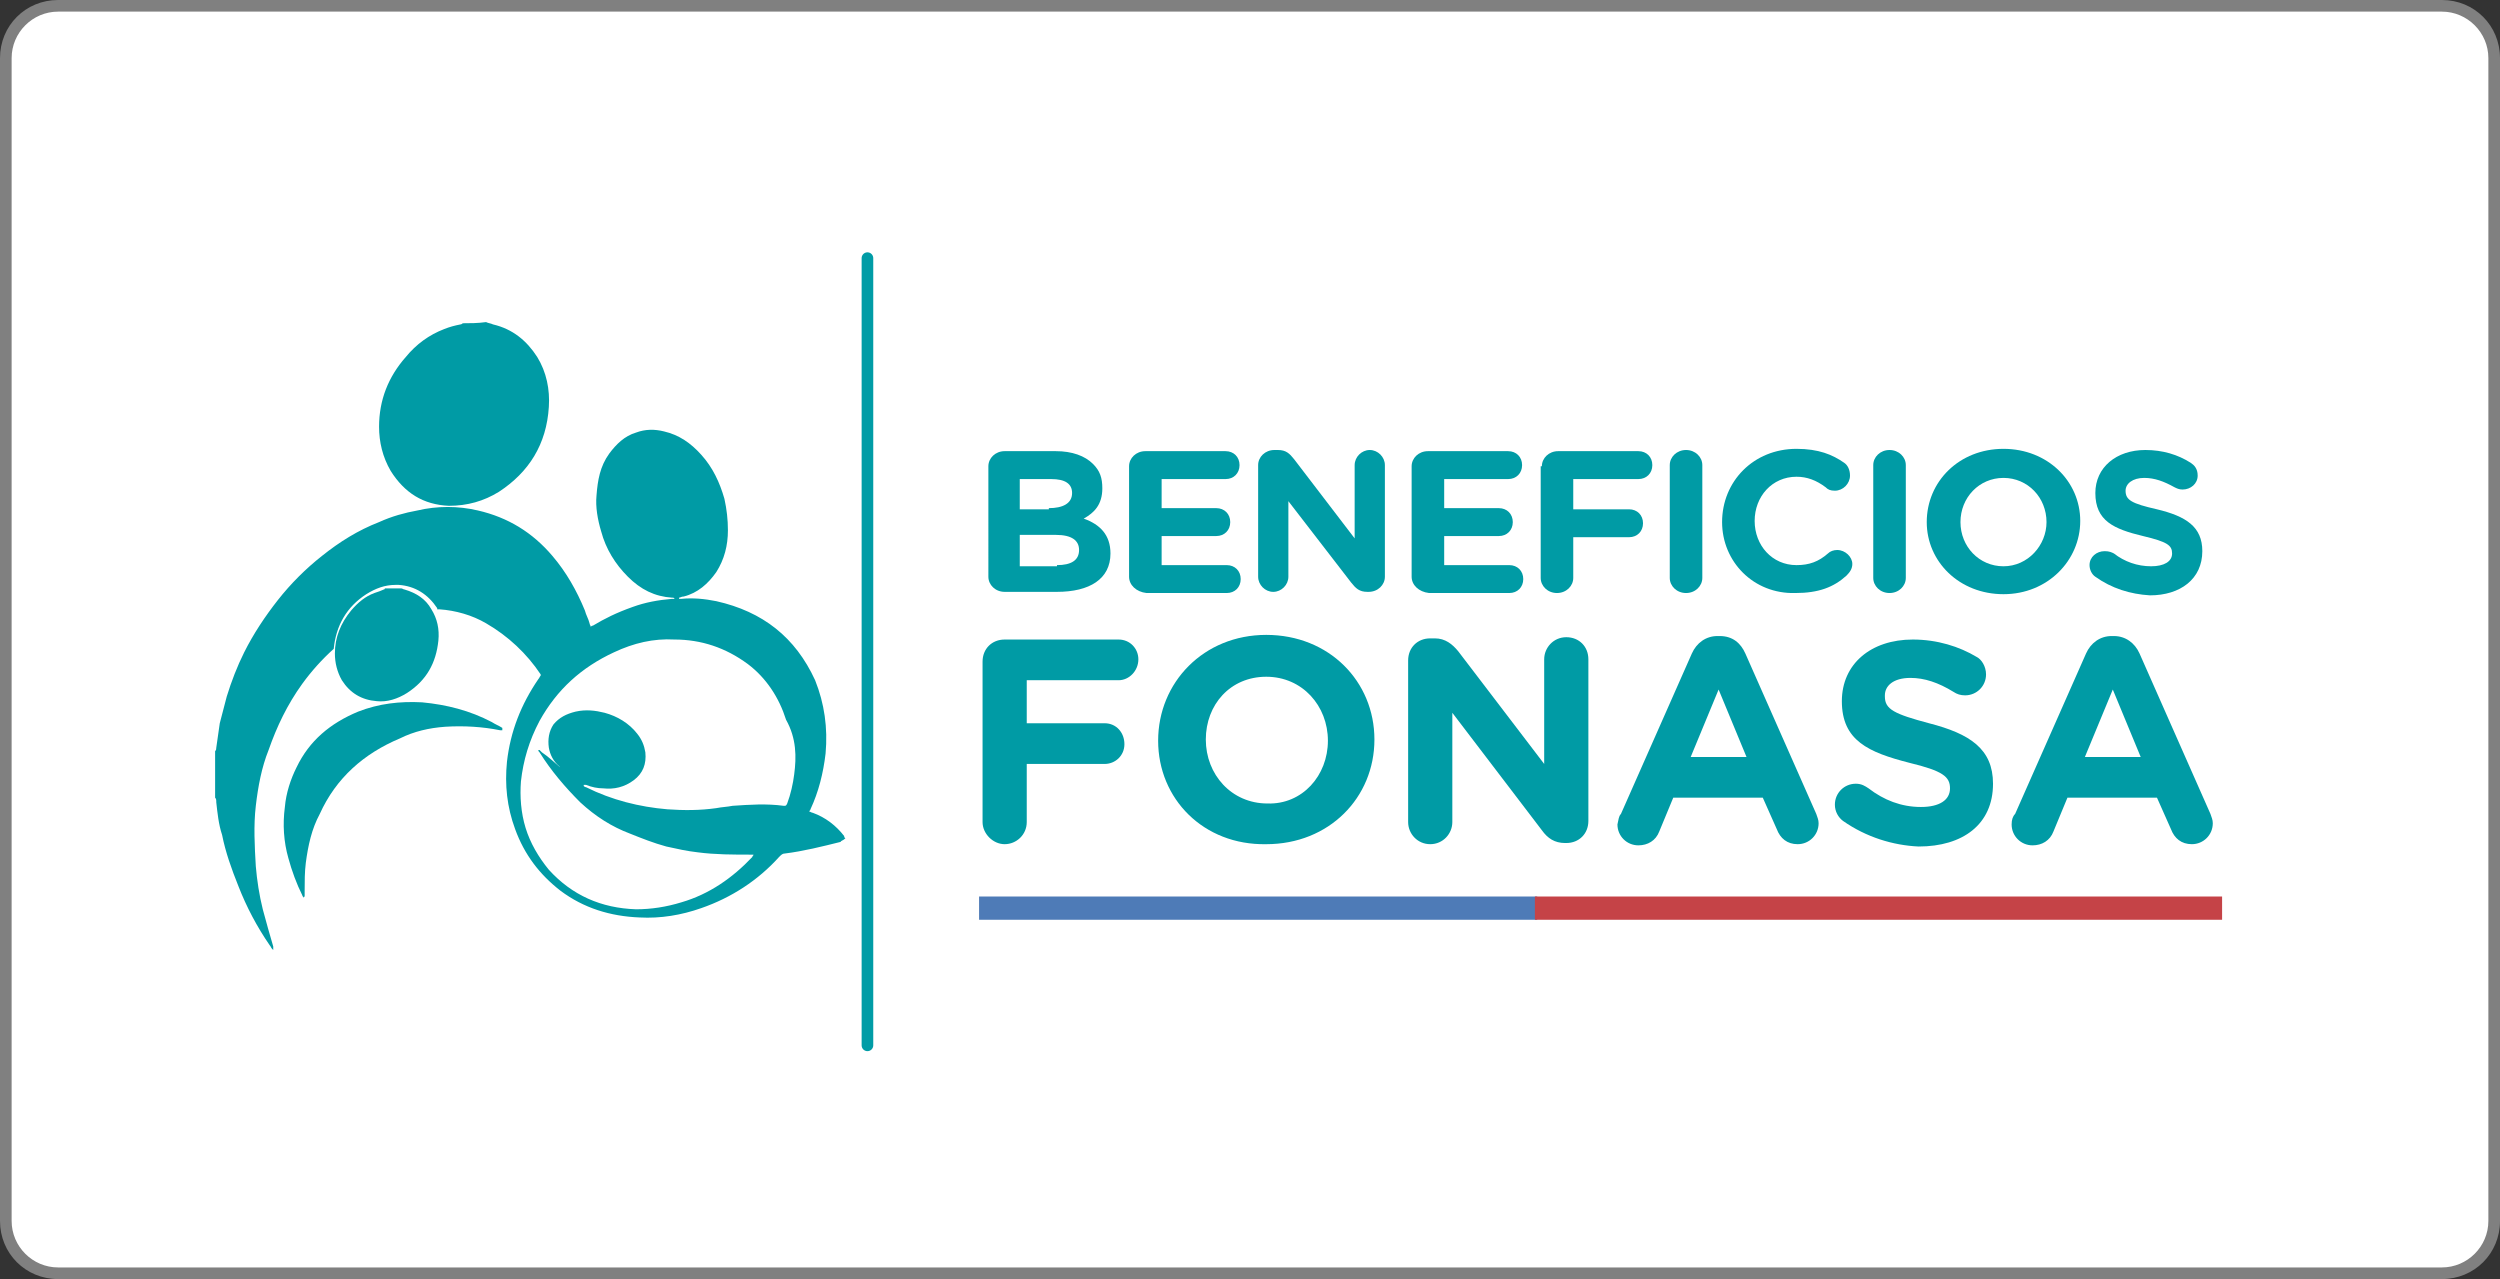
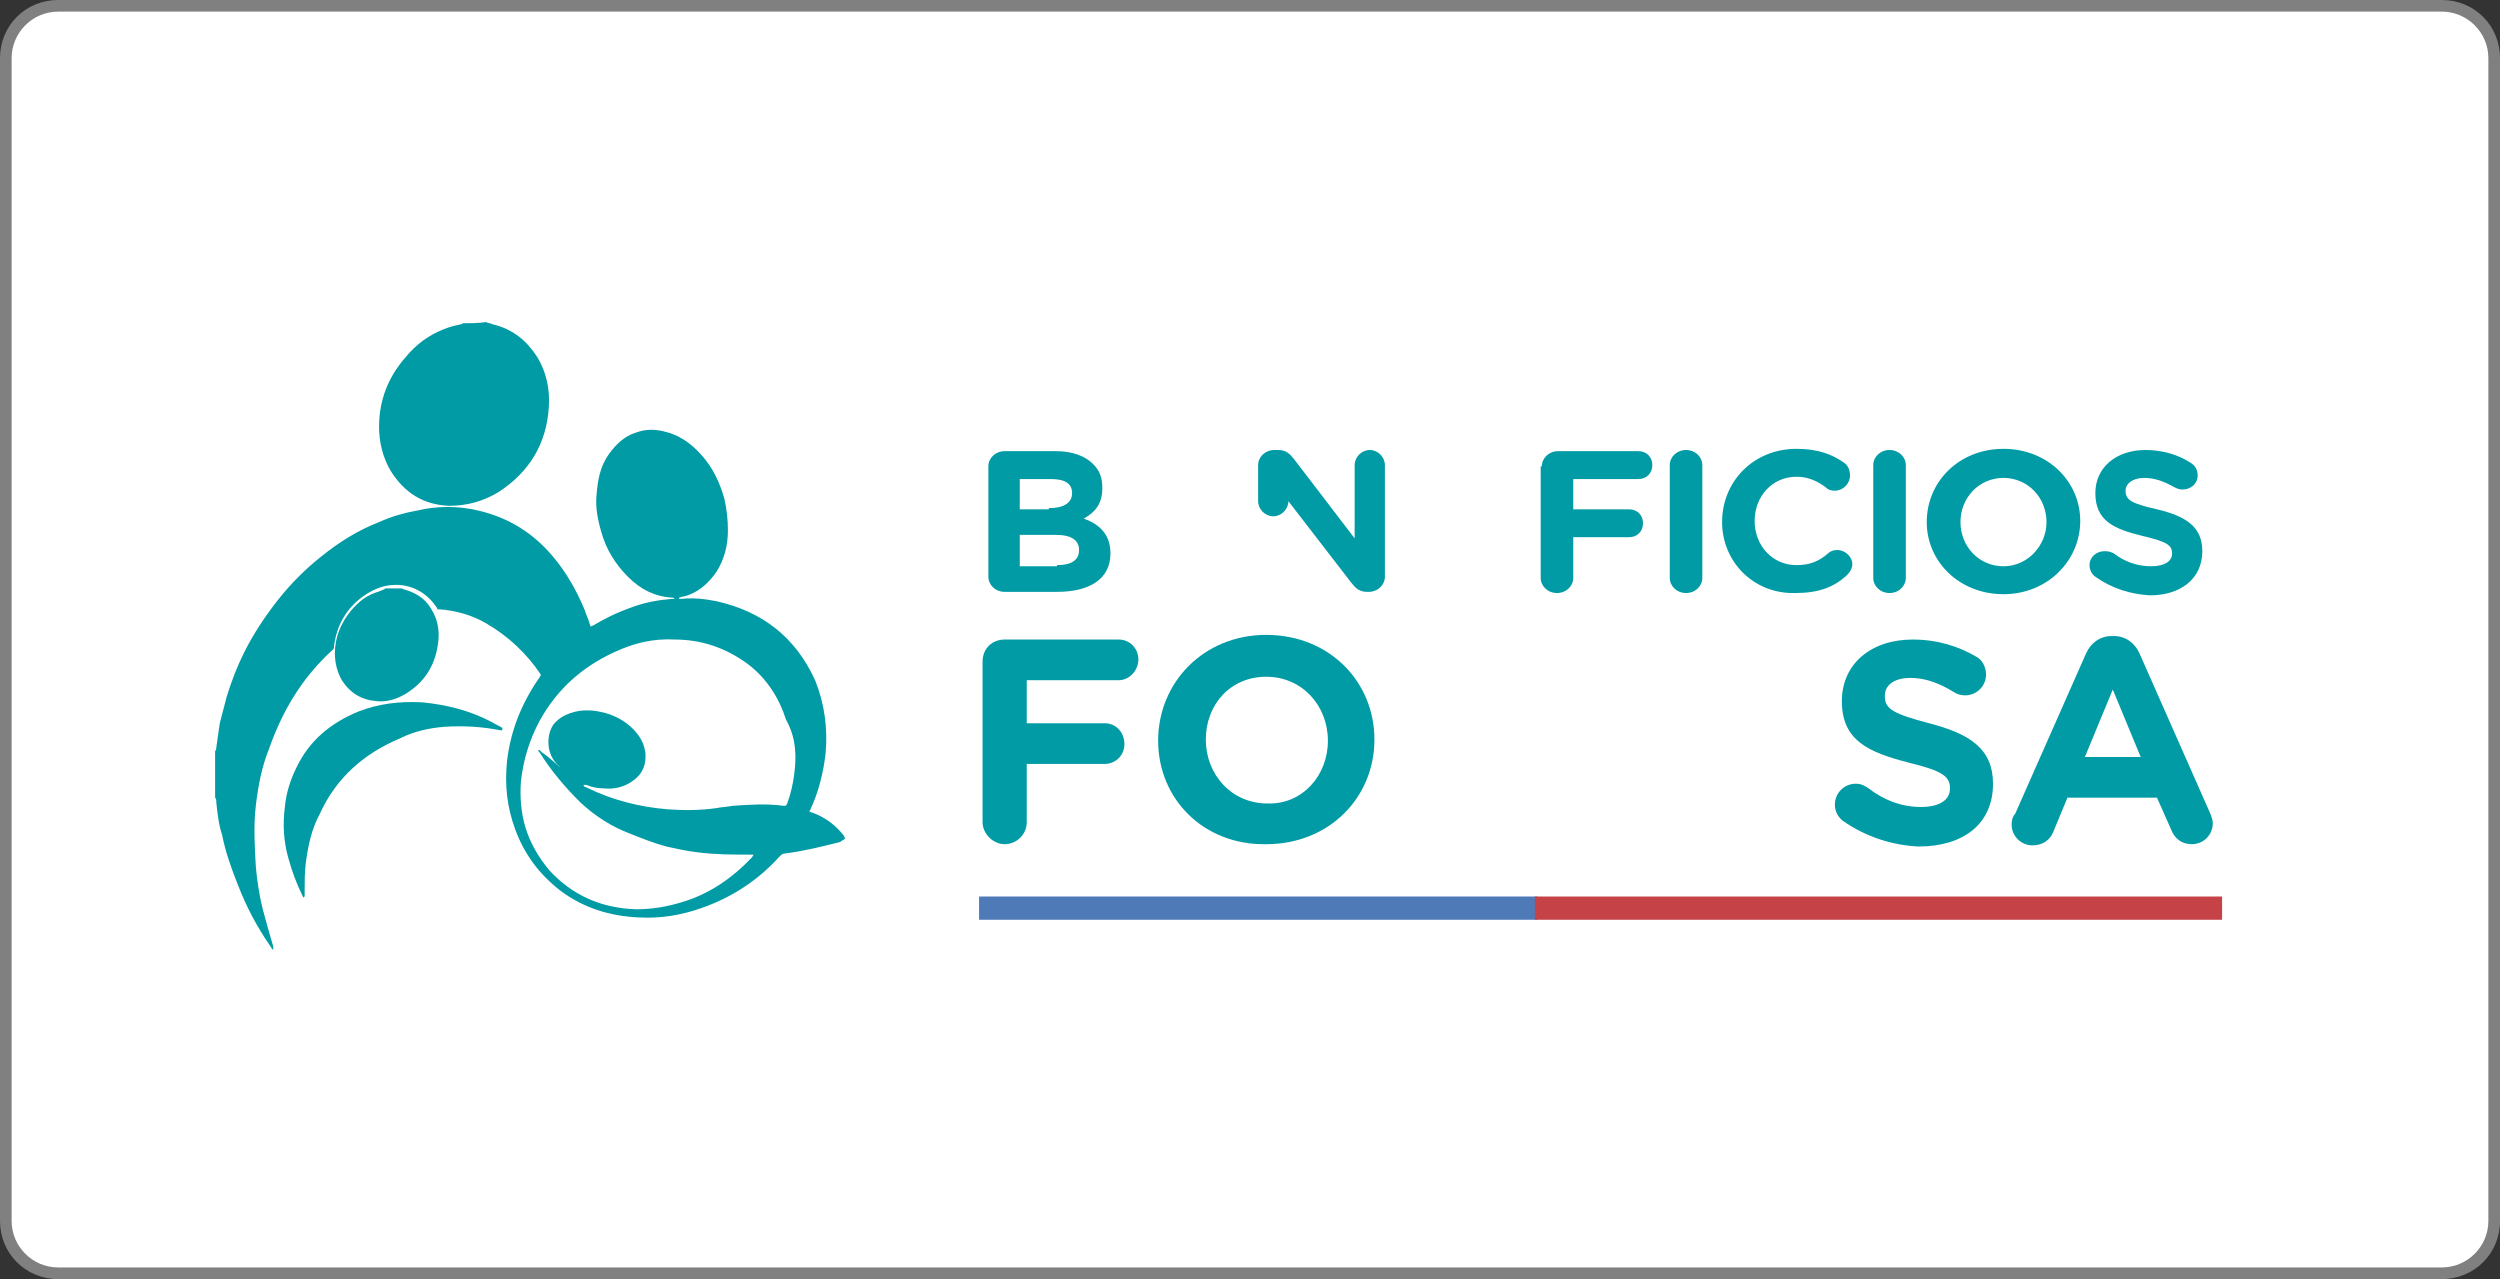
<svg xmlns="http://www.w3.org/2000/svg" version="1.1" id="Capa_1" x="0px" y="0px" viewBox="0 0 215 110" style="enable-background:new 0 0 215 110;" xml:space="preserve">
  <rect x="0" y="0" width="215" height="110" fill="#333333" stroke="none" />
  <style type="text/css">
	.st0{fill:#FFFFFF;}
	.st1{fill:#808080;}
	.st2{enable-background:new    ;}
	.st3{fill:#009BA5;}
	.st4{fill:#4E7BB7;}
	.st5{fill:#C54347;}
	.st6{fill:none;stroke:#009CA6;stroke-linecap:round;stroke-linejoin:round;}
</style>
  <g>
    <path class="st0" d="M5,0.5h205c2.5,0,4.5,2,4.5,4.5v100c0,2.5-2,4.5-4.5,4.5H5c-2.5,0-4.5-2-4.5-4.5V5C0.5,2.5,2.5,0.5,5,0.5z" />
    <path class="st1" d="M210,1c2.2,0,4,1.8,4,4v100c0,2.2-1.8,4-4,4H5c-2.2,0-4-1.8-4-4V5c0-2.2,1.8-4,4-4H210 M210,0H5   C2.2,0,0,2.2,0,5v100c0,2.8,2.2,5,5,5h205c2.8,0,5-2.2,5-5V5C215,2.2,212.8,0,210,0L210,0z" />
  </g>
  <g>
    <g class="st2">
      <path class="st3" d="M85,40.1c0-0.7,0.6-1.3,1.4-1.3h4.4c1.4,0,2.5,0.4,3.2,1.1c0.6,0.6,0.8,1.2,0.8,2.1v0c0,1.4-0.7,2.1-1.6,2.6    c1.4,0.5,2.3,1.4,2.3,3v0c0,2.2-1.8,3.3-4.6,3.3h-4.5c-0.8,0-1.4-0.6-1.4-1.3V40.1z M90.2,43.7c1.2,0,2-0.4,2-1.3v0    c0-0.8-0.6-1.2-1.8-1.2h-2.7v2.6H90.2z M90.9,48.6c1.2,0,1.9-0.4,1.9-1.3v0c0-0.8-0.6-1.3-2-1.3h-3.1v2.7H90.9z" />
-       <path class="st3" d="M97.1,49.6v-9.5c0-0.7,0.6-1.3,1.4-1.3h6.9c0.7,0,1.2,0.5,1.2,1.2s-0.5,1.2-1.2,1.2h-5.5v2.5h4.7    c0.7,0,1.2,0.5,1.2,1.2s-0.5,1.2-1.2,1.2h-4.7v2.5h5.6c0.7,0,1.2,0.5,1.2,1.2s-0.5,1.2-1.2,1.2h-6.9    C97.7,50.9,97.1,50.3,97.1,49.6z" />
-       <path class="st3" d="M108.2,40c0-0.7,0.6-1.3,1.4-1.3h0.3c0.7,0,1,0.3,1.4,0.8l5.2,6.8V40c0-0.7,0.6-1.3,1.3-1.3s1.3,0.6,1.3,1.3    v9.6c0,0.7-0.6,1.3-1.4,1.3h-0.1c-0.7,0-1-0.3-1.4-0.8l-5.4-7v6.5c0,0.7-0.6,1.3-1.3,1.3s-1.3-0.6-1.3-1.3V40z" />
-       <path class="st3" d="M121.4,49.6v-9.5c0-0.7,0.6-1.3,1.4-1.3h6.9c0.7,0,1.2,0.5,1.2,1.2s-0.5,1.2-1.2,1.2h-5.5v2.5h4.7    c0.7,0,1.2,0.5,1.2,1.2s-0.5,1.2-1.2,1.2h-4.7v2.5h5.6c0.7,0,1.2,0.5,1.2,1.2s-0.5,1.2-1.2,1.2h-6.9    C122,50.9,121.4,50.3,121.4,49.6z" />
+       <path class="st3" d="M108.2,40c0-0.7,0.6-1.3,1.4-1.3h0.3c0.7,0,1,0.3,1.4,0.8l5.2,6.8V40c0-0.7,0.6-1.3,1.3-1.3s1.3,0.6,1.3,1.3    v9.6c0,0.7-0.6,1.3-1.4,1.3h-0.1c-0.7,0-1-0.3-1.4-0.8l-5.4-7c0,0.7-0.6,1.3-1.3,1.3s-1.3-0.6-1.3-1.3V40z" />
      <path class="st3" d="M132.6,40.1c0-0.7,0.6-1.3,1.4-1.3h6.9c0.7,0,1.2,0.5,1.2,1.2c0,0.7-0.5,1.2-1.2,1.2h-5.6v2.6h4.8    c0.7,0,1.2,0.5,1.2,1.2s-0.5,1.2-1.2,1.2h-4.8v3.5c0,0.7-0.6,1.3-1.4,1.3s-1.4-0.6-1.4-1.3V40.1z" />
      <path class="st3" d="M143.6,40c0-0.7,0.6-1.3,1.4-1.3c0.8,0,1.4,0.6,1.4,1.3v9.7c0,0.7-0.6,1.3-1.4,1.3c-0.8,0-1.4-0.6-1.4-1.3V40    z" />
      <path class="st3" d="M148.1,44.9L148.1,44.9c0-3.5,2.7-6.3,6.4-6.3c1.9,0,3.1,0.5,4.1,1.2c0.3,0.2,0.5,0.6,0.5,1.1    c0,0.7-0.6,1.3-1.3,1.3c-0.4,0-0.6-0.1-0.8-0.3c-0.8-0.6-1.6-0.9-2.5-0.9c-2.1,0-3.6,1.7-3.6,3.8v0c0,2.1,1.5,3.8,3.6,3.8    c1.1,0,1.9-0.3,2.7-1c0.2-0.2,0.5-0.3,0.8-0.3c0.7,0,1.3,0.6,1.3,1.2c0,0.4-0.2,0.7-0.5,1c-1.1,1-2.4,1.5-4.4,1.5    C150.8,51.1,148.1,48.3,148.1,44.9z" />
      <path class="st3" d="M161.1,40c0-0.7,0.6-1.3,1.4-1.3s1.4,0.6,1.4,1.3v9.7c0,0.7-0.6,1.3-1.4,1.3s-1.4-0.6-1.4-1.3V40z" />
    </g>
    <g class="st2">
      <path class="st3" d="M165.7,44.9L165.7,44.9c0-3.5,2.8-6.3,6.6-6.3s6.6,2.8,6.6,6.2v0c0,3.4-2.8,6.3-6.6,6.3    S165.7,48.3,165.7,44.9z M176,44.9L176,44.9c0-2.1-1.6-3.8-3.7-3.8s-3.7,1.7-3.7,3.8v0c0,2.1,1.6,3.8,3.7,3.8S176,46.9,176,44.9z" />
    </g>
    <g class="st2">
      <path class="st3" d="M180.2,49.6c-0.3-0.2-0.5-0.6-0.5-1c0-0.7,0.6-1.2,1.3-1.2c0.4,0,0.6,0.1,0.8,0.2c0.9,0.7,2,1.1,3.2,1.1    c1.1,0,1.8-0.4,1.8-1.1v0c0-0.7-0.4-1-2.5-1.5c-2.5-0.6-4.1-1.3-4.1-3.7v0c0-2.2,1.8-3.7,4.3-3.7c1.5,0,2.8,0.4,3.9,1.1    c0.3,0.2,0.6,0.5,0.6,1.1c0,0.7-0.6,1.2-1.3,1.2c-0.3,0-0.5-0.1-0.7-0.2c-0.9-0.5-1.7-0.8-2.6-0.8c-1,0-1.6,0.5-1.6,1.1v0    c0,0.8,0.5,1.1,2.7,1.6c2.5,0.6,3.9,1.5,3.9,3.6v0c0,2.4-1.9,3.8-4.5,3.8C183.2,51.1,181.6,50.6,180.2,49.6z" />
    </g>
    <g>
      <g class="st2">
        <path class="st3" d="M84.5,56.9c0-1.1,0.8-1.9,1.9-1.9h9.8c1,0,1.7,0.8,1.7,1.7c0,1-0.8,1.8-1.7,1.8h-7.9v3.7h6.7     c1,0,1.7,0.8,1.7,1.8c0,1-0.8,1.7-1.7,1.7h-6.7v5c0,1.1-0.9,1.9-1.9,1.9s-1.9-0.9-1.9-1.9V56.9z" />
        <path class="st3" d="M99.6,63.7L99.6,63.7c0-5,3.9-9.1,9.3-9.1c5.4,0,9.3,4,9.3,9v0c0,5-3.9,9-9.3,9     C103.5,72.7,99.6,68.7,99.6,63.7z M114.2,63.7L114.2,63.7c0-3-2.2-5.5-5.3-5.5c-3.1,0-5.2,2.4-5.2,5.4v0c0,3,2.2,5.5,5.3,5.5     C112,69.2,114.2,66.7,114.2,63.7z" />
-         <path class="st3" d="M121.1,56.8c0-1.1,0.8-1.9,1.9-1.9h0.4c0.9,0,1.5,0.5,2,1.1l7.4,9.7v-9c0-1,0.8-1.9,1.9-1.9s1.9,0.8,1.9,1.9     v13.9c0,1.1-0.8,1.9-1.9,1.9h-0.1c-0.9,0-1.5-0.4-2-1.1l-7.7-10.1v9.4c0,1-0.8,1.9-1.9,1.9s-1.9-0.9-1.9-1.9V56.8z" />
      </g>
      <g class="st2">
-         <path class="st3" d="M139.4,70l6.1-13.8c0.4-0.9,1.2-1.5,2.2-1.5h0.2c1.1,0,1.8,0.6,2.2,1.5l6.1,13.8c0.1,0.3,0.2,0.5,0.2,0.8     c0,1-0.8,1.8-1.8,1.8c-0.9,0-1.5-0.5-1.8-1.3l-1.2-2.7h-7.7l-1.2,2.9c-0.3,0.8-1,1.2-1.8,1.2c-1,0-1.8-0.8-1.8-1.8     C139.2,70.5,139.2,70.2,139.4,70z M150.2,65.1l-2.4-5.8l-2.4,5.8H150.2z" />
        <path class="st3" d="M158.5,70.6c-0.4-0.3-0.7-0.8-0.7-1.4c0-1,0.8-1.8,1.8-1.8c0.5,0,0.8,0.2,1.1,0.4c1.3,1,2.8,1.6,4.5,1.6     c1.6,0,2.5-0.6,2.5-1.6v0c0-1-0.6-1.5-3.5-2.2c-3.5-0.9-5.8-1.9-5.8-5.3v0c0-3.2,2.5-5.3,6.1-5.3c2.1,0,4,0.6,5.5,1.5     c0.4,0.2,0.8,0.8,0.8,1.5c0,1-0.8,1.8-1.8,1.8c-0.4,0-0.7-0.1-1-0.3c-1.3-0.8-2.5-1.2-3.7-1.2c-1.5,0-2.2,0.7-2.2,1.5v0.1     c0,1.1,0.8,1.5,3.8,2.3c3.5,0.9,5.5,2.2,5.5,5.2v0c0,3.5-2.6,5.4-6.4,5.4C162.8,72.7,160.5,72,158.5,70.6z" />
      </g>
      <g class="st2">
        <path class="st3" d="M173.3,70l6.1-13.8c0.4-0.9,1.2-1.5,2.2-1.5h0.2c1,0,1.8,0.6,2.2,1.5l6.1,13.8c0.1,0.3,0.2,0.5,0.2,0.8     c0,1-0.8,1.8-1.8,1.8c-0.9,0-1.5-0.5-1.8-1.3l-1.2-2.7h-7.7l-1.2,2.9c-0.3,0.8-1,1.2-1.8,1.2c-1,0-1.8-0.8-1.8-1.8     C173,70.5,173.1,70.2,173.3,70z M184.1,65.1l-2.4-5.8l-2.4,5.8H184.1z" />
      </g>
      <g>
        <rect x="84.2" y="77.1" class="st4" width="48" height="2" />
        <rect x="132" y="77.1" class="st5" width="59.1" height="2" />
      </g>
    </g>
  </g>
  <g>
    <path class="st3" d="M41.8,27.7c0.2,0.1,0.4,0.1,0.6,0.2c1.7,0.4,2.9,1.4,3.8,2.8c0.8,1.3,1.1,2.8,1,4.3c-0.2,3.2-1.7,5.6-4.3,7.3   c-1.3,0.8-2.7,1.2-4.3,1.2c-2.2-0.1-3.8-1.1-5-3c-0.7-1.2-1-2.5-1-3.8c0-2.3,0.8-4.3,2.3-6c0.9-1.1,2-1.9,3.3-2.4   c0.5-0.2,0.9-0.3,1.4-0.4c0.1,0,0.2-0.1,0.2-0.1C40.4,27.8,41.1,27.8,41.8,27.7L41.8,27.7z" />
    <path class="st3" d="M43.2,62.8c-0.1,0-0.2,0-0.2,0c-1.5-0.3-3.1-0.4-4.7-0.3c-1.4,0.1-2.7,0.4-3.9,1c-3.1,1.3-5.5,3.4-6.9,6.5   c-0.7,1.3-1,2.7-1.2,4.2c-0.1,0.8-0.1,1.6-0.1,2.4c0,0.2,0,0.3,0,0.4c0,0.1,0,0.1-0.1,0.2c0-0.1-0.1-0.1-0.1-0.2   c-0.5-1-0.9-2.1-1.2-3.2c-0.4-1.4-0.5-2.9-0.3-4.4c0.1-1.2,0.5-2.4,1-3.4c1.1-2.3,2.9-3.8,5.3-4.8c1.8-0.7,3.6-0.9,5.5-0.8   c2.1,0.2,4.1,0.7,6,1.7c0.3,0.2,0.6,0.3,0.9,0.5C43.2,62.7,43.2,62.7,43.2,62.8C43.2,62.8,43.2,62.8,43.2,62.8L43.2,62.8z" />
    <path class="st3" d="M72.7,72.1c-0.1-0.1-0.1-0.1-0.1-0.2c-0.7-0.9-1.6-1.6-2.7-2c-0.1,0-0.2-0.1-0.3-0.1c0-0.1,0.1-0.1,0.1-0.2   c0.7-1.5,1.1-3.1,1.3-4.8c0.2-2.2-0.1-4.3-0.9-6.3c-1.7-3.7-4.5-5.9-8.5-6.8c-1-0.2-2-0.3-3-0.2c-0.1,0-0.2,0-0.2,0c0,0,0,0,0-0.1   c0.1,0,0.2-0.1,0.4-0.1c1.2-0.3,2.1-1.1,2.8-2.1c0.7-1.1,1-2.3,1-3.6c0-0.9-0.1-1.8-0.3-2.7c-0.4-1.4-1-2.7-2-3.8   c-0.9-1-1.9-1.7-3.2-2c-0.8-0.2-1.6-0.2-2.4,0.1c-1,0.3-1.7,1-2.3,1.8c-0.8,1.1-1,2.3-1.1,3.6c-0.1,1,0.1,2.1,0.4,3.1   c0.4,1.5,1.2,2.8,2.3,3.9c1.1,1.1,2.3,1.7,3.8,1.8c0.1,0,0.2,0,0.2,0.1c0,0,0,0-0.1,0c0,0-0.1,0-0.1,0c-1.2,0.1-2.3,0.3-3.4,0.7   C53,52.7,52,53.2,51,53.8c-0.1,0-0.2,0.1-0.2,0.1c0-0.1-0.1-0.2-0.1-0.3c-0.1-0.4-0.3-0.7-0.4-1.1c-0.7-1.7-1.6-3.3-2.8-4.7   c-1.7-2-3.8-3.3-6.4-3.9c-1.7-0.4-3.5-0.4-5.2,0c-1.1,0.2-2.2,0.5-3.3,1c-1.8,0.7-3.4,1.7-4.9,2.9c-1.4,1.1-2.7,2.4-3.8,3.8   c-1.1,1.4-2.1,2.9-2.9,4.5c-0.6,1.2-1.1,2.5-1.5,3.8c-0.2,0.8-0.4,1.5-0.6,2.3c-0.1,0.7-0.2,1.4-0.3,2.1c0,0.1,0,0.2-0.1,0.3v4   c0.1,0.1,0.1,0.2,0.1,0.4c0.1,0.9,0.2,1.9,0.5,2.8c0.3,1.5,0.8,2.9,1.4,4.4c0.7,1.8,1.6,3.5,2.7,5.1c0.1,0.1,0.1,0.2,0.2,0.3   c0,0,0.1,0.1,0.1,0.1c0-0.1,0-0.2,0-0.3c-0.3-1-0.6-2.1-0.9-3.2c-0.3-1.2-0.5-2.5-0.6-3.7c-0.1-1.7-0.2-3.5,0-5.2   c0.2-1.7,0.5-3.3,1.1-4.8c0.7-2,1.6-3.9,2.9-5.7c0.8-1.1,1.7-2.1,2.7-3c0.2-2,1.1-3.6,2.8-4.7c0.8-0.5,1.6-0.8,2.5-0.8   c0.1,0,0.2,0,0.3,0c1.4,0.1,2.5,0.8,3.3,2c0,0,0,0,0,0.1c0.1,0,0.1,0,0.2,0c1.4,0.1,2.8,0.5,4,1.2c1.9,1.1,3.5,2.6,4.7,4.4   c0,0,0,0.1,0,0.1c-0.1,0.1-0.1,0.2-0.2,0.3c-1.5,2.2-2.4,4.5-2.7,7.1c-0.2,2,0,3.9,0.7,5.8c0.8,2.2,2.1,3.9,3.9,5.3   c2,1.5,4.3,2.2,6.8,2.3c1.8,0.1,3.6-0.2,5.3-0.8c2.6-0.9,4.9-2.4,6.7-4.4c0.2-0.2,0.3-0.3,0.5-0.3c1.6-0.2,3.2-0.6,4.8-1   C72.3,72.3,72.5,72.3,72.7,72.1C72.7,72.1,72.7,72.1,72.7,72.1L72.7,72.1z M68.3,66.6c-0.1,0.8-0.3,1.7-0.6,2.5   c-0.1,0.2-0.1,0.2-0.3,0.2c-1.5-0.2-2.9-0.1-4.4,0c-0.5,0.1-0.9,0.1-1.4,0.2c-1.4,0.2-2.8,0.2-4.2,0.1c-2.4-0.2-4.8-0.8-7-1.9   c-0.1,0-0.2-0.1-0.2-0.1c0,0,0,0,0-0.1c0.1,0,0.1,0,0.2,0c0.5,0.2,1,0.3,1.5,0.3c0.9,0.1,1.8-0.1,2.6-0.7c0.8-0.6,1.1-1.4,1-2.4   c-0.1-0.6-0.3-1.1-0.7-1.6c-0.7-0.9-1.7-1.5-2.8-1.8c-0.8-0.2-1.6-0.3-2.5-0.1c-0.8,0.2-1.4,0.5-1.9,1.1c-0.4,0.6-0.5,1.3-0.4,2   c0.1,0.6,0.4,1.2,0.9,1.6c0.1,0.1,0.2,0.3,0.4,0.4c0,0,0,0,0,0c-0.1-0.1-0.2-0.1-0.2-0.2c-0.6-0.5-1.1-1-1.7-1.4   c-0.1-0.1-0.1-0.1-0.2-0.2c0,0,0,0-0.1,0c0,0.1,0,0.1,0.1,0.2c1,1.6,2.2,3,3.5,4.3c1.3,1.2,2.7,2.1,4.3,2.7c1,0.4,2,0.8,3.1,1.1   c0.9,0.2,1.8,0.4,2.7,0.5c1.5,0.2,3.1,0.2,4.6,0.2c0.1,0,0.1,0,0.2,0c0,0.1-0.1,0.1-0.1,0.2c-1.7,1.8-3.7,3.2-6.1,3.9   c-1.3,0.4-2.6,0.6-3.9,0.6c-3-0.1-5.5-1.2-7.5-3.4c-0.9-1.1-1.6-2.3-2-3.6c-0.4-1.3-0.5-2.7-0.4-4c0.2-1.8,0.7-3.5,1.6-5.2   c1.5-2.7,3.6-4.6,6.4-5.9c1.7-0.8,3.4-1.2,5.2-1.1c2.3,0,4.4,0.7,6.3,2.1c1.6,1.2,2.7,2.9,3.3,4.8C68.5,63.5,68.5,65.1,68.3,66.6   L68.3,66.6z" />
    <path class="st3" d="M34.5,50.6c0.1,0,0.2,0.1,0.3,0.1c1,0.3,1.8,0.8,2.3,1.7c0.5,0.8,0.7,1.7,0.6,2.7c-0.2,1.9-1,3.4-2.7,4.5   c-0.8,0.5-1.7,0.8-2.6,0.7c-1.3-0.1-2.3-0.7-3-1.8c-0.4-0.7-0.6-1.5-0.6-2.3c0-1.4,0.5-2.6,1.4-3.7c0.6-0.7,1.2-1.2,2-1.5   c0.3-0.1,0.6-0.2,0.8-0.3c0,0,0.1,0,0.1-0.1C33.7,50.6,34.1,50.6,34.5,50.6L34.5,50.6z" />
  </g>
-   <line class="st6" x1="74.6" y1="22.2" x2="74.6" y2="89.9" />
</svg>